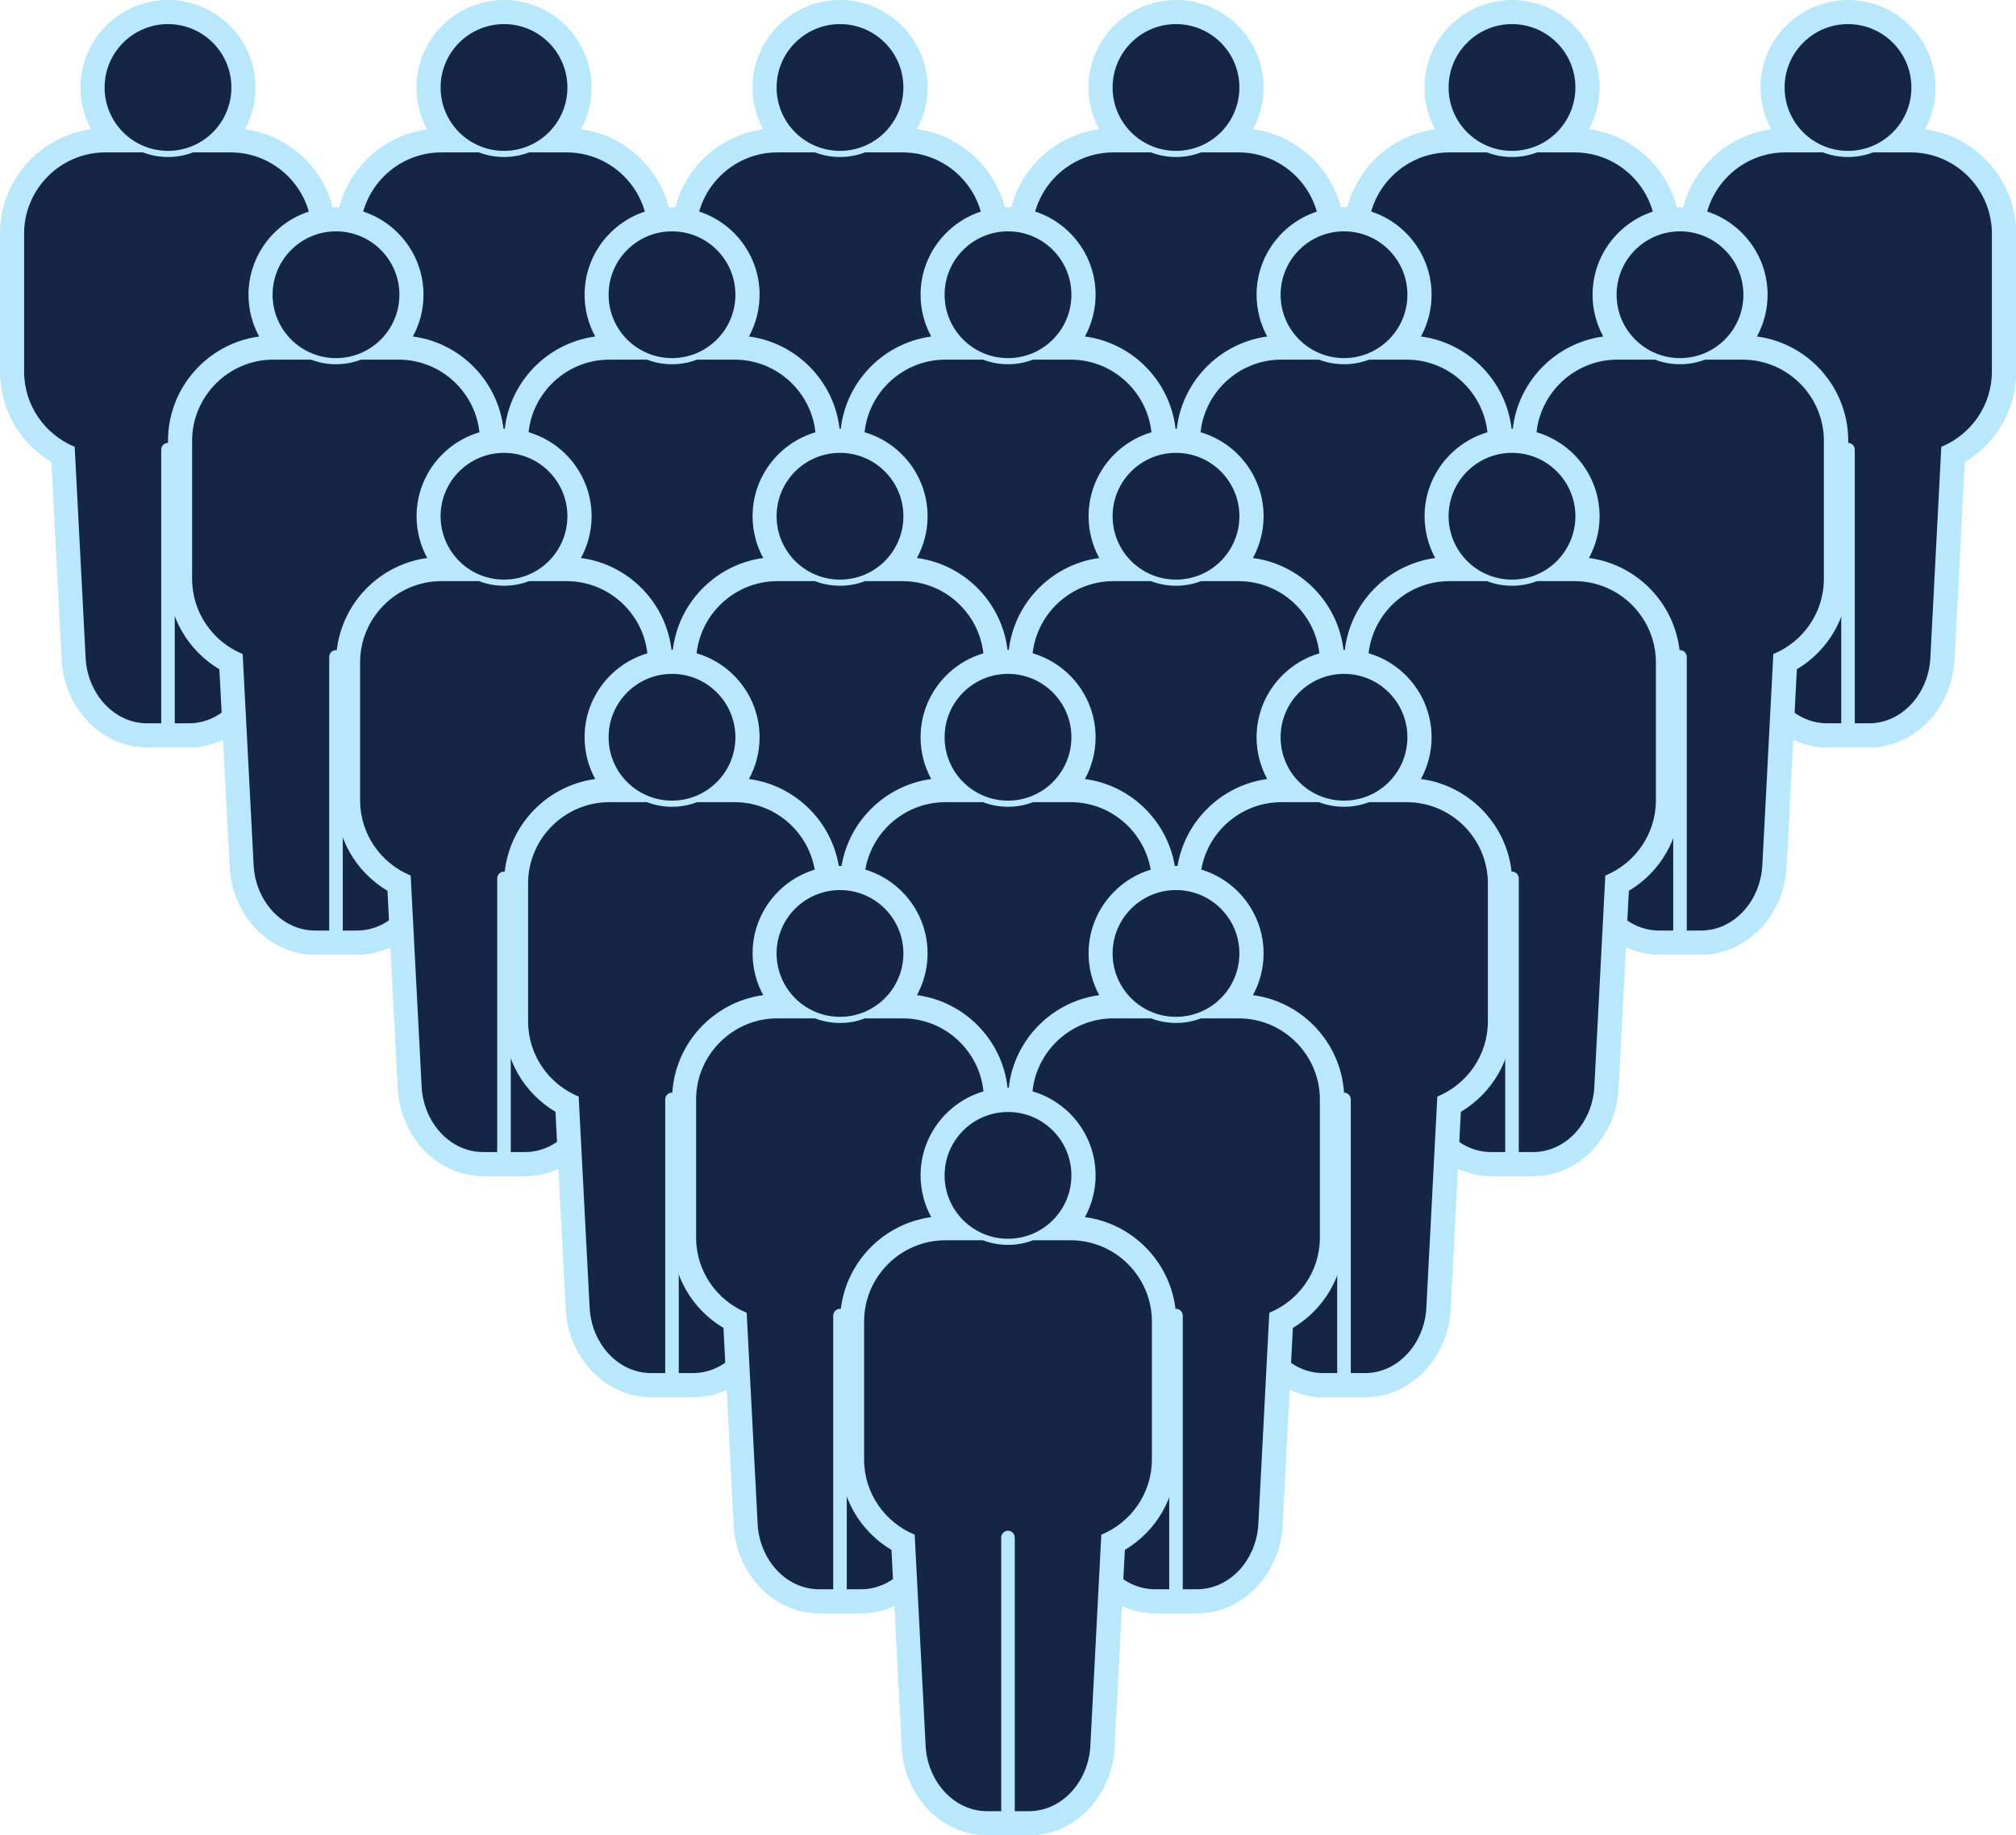
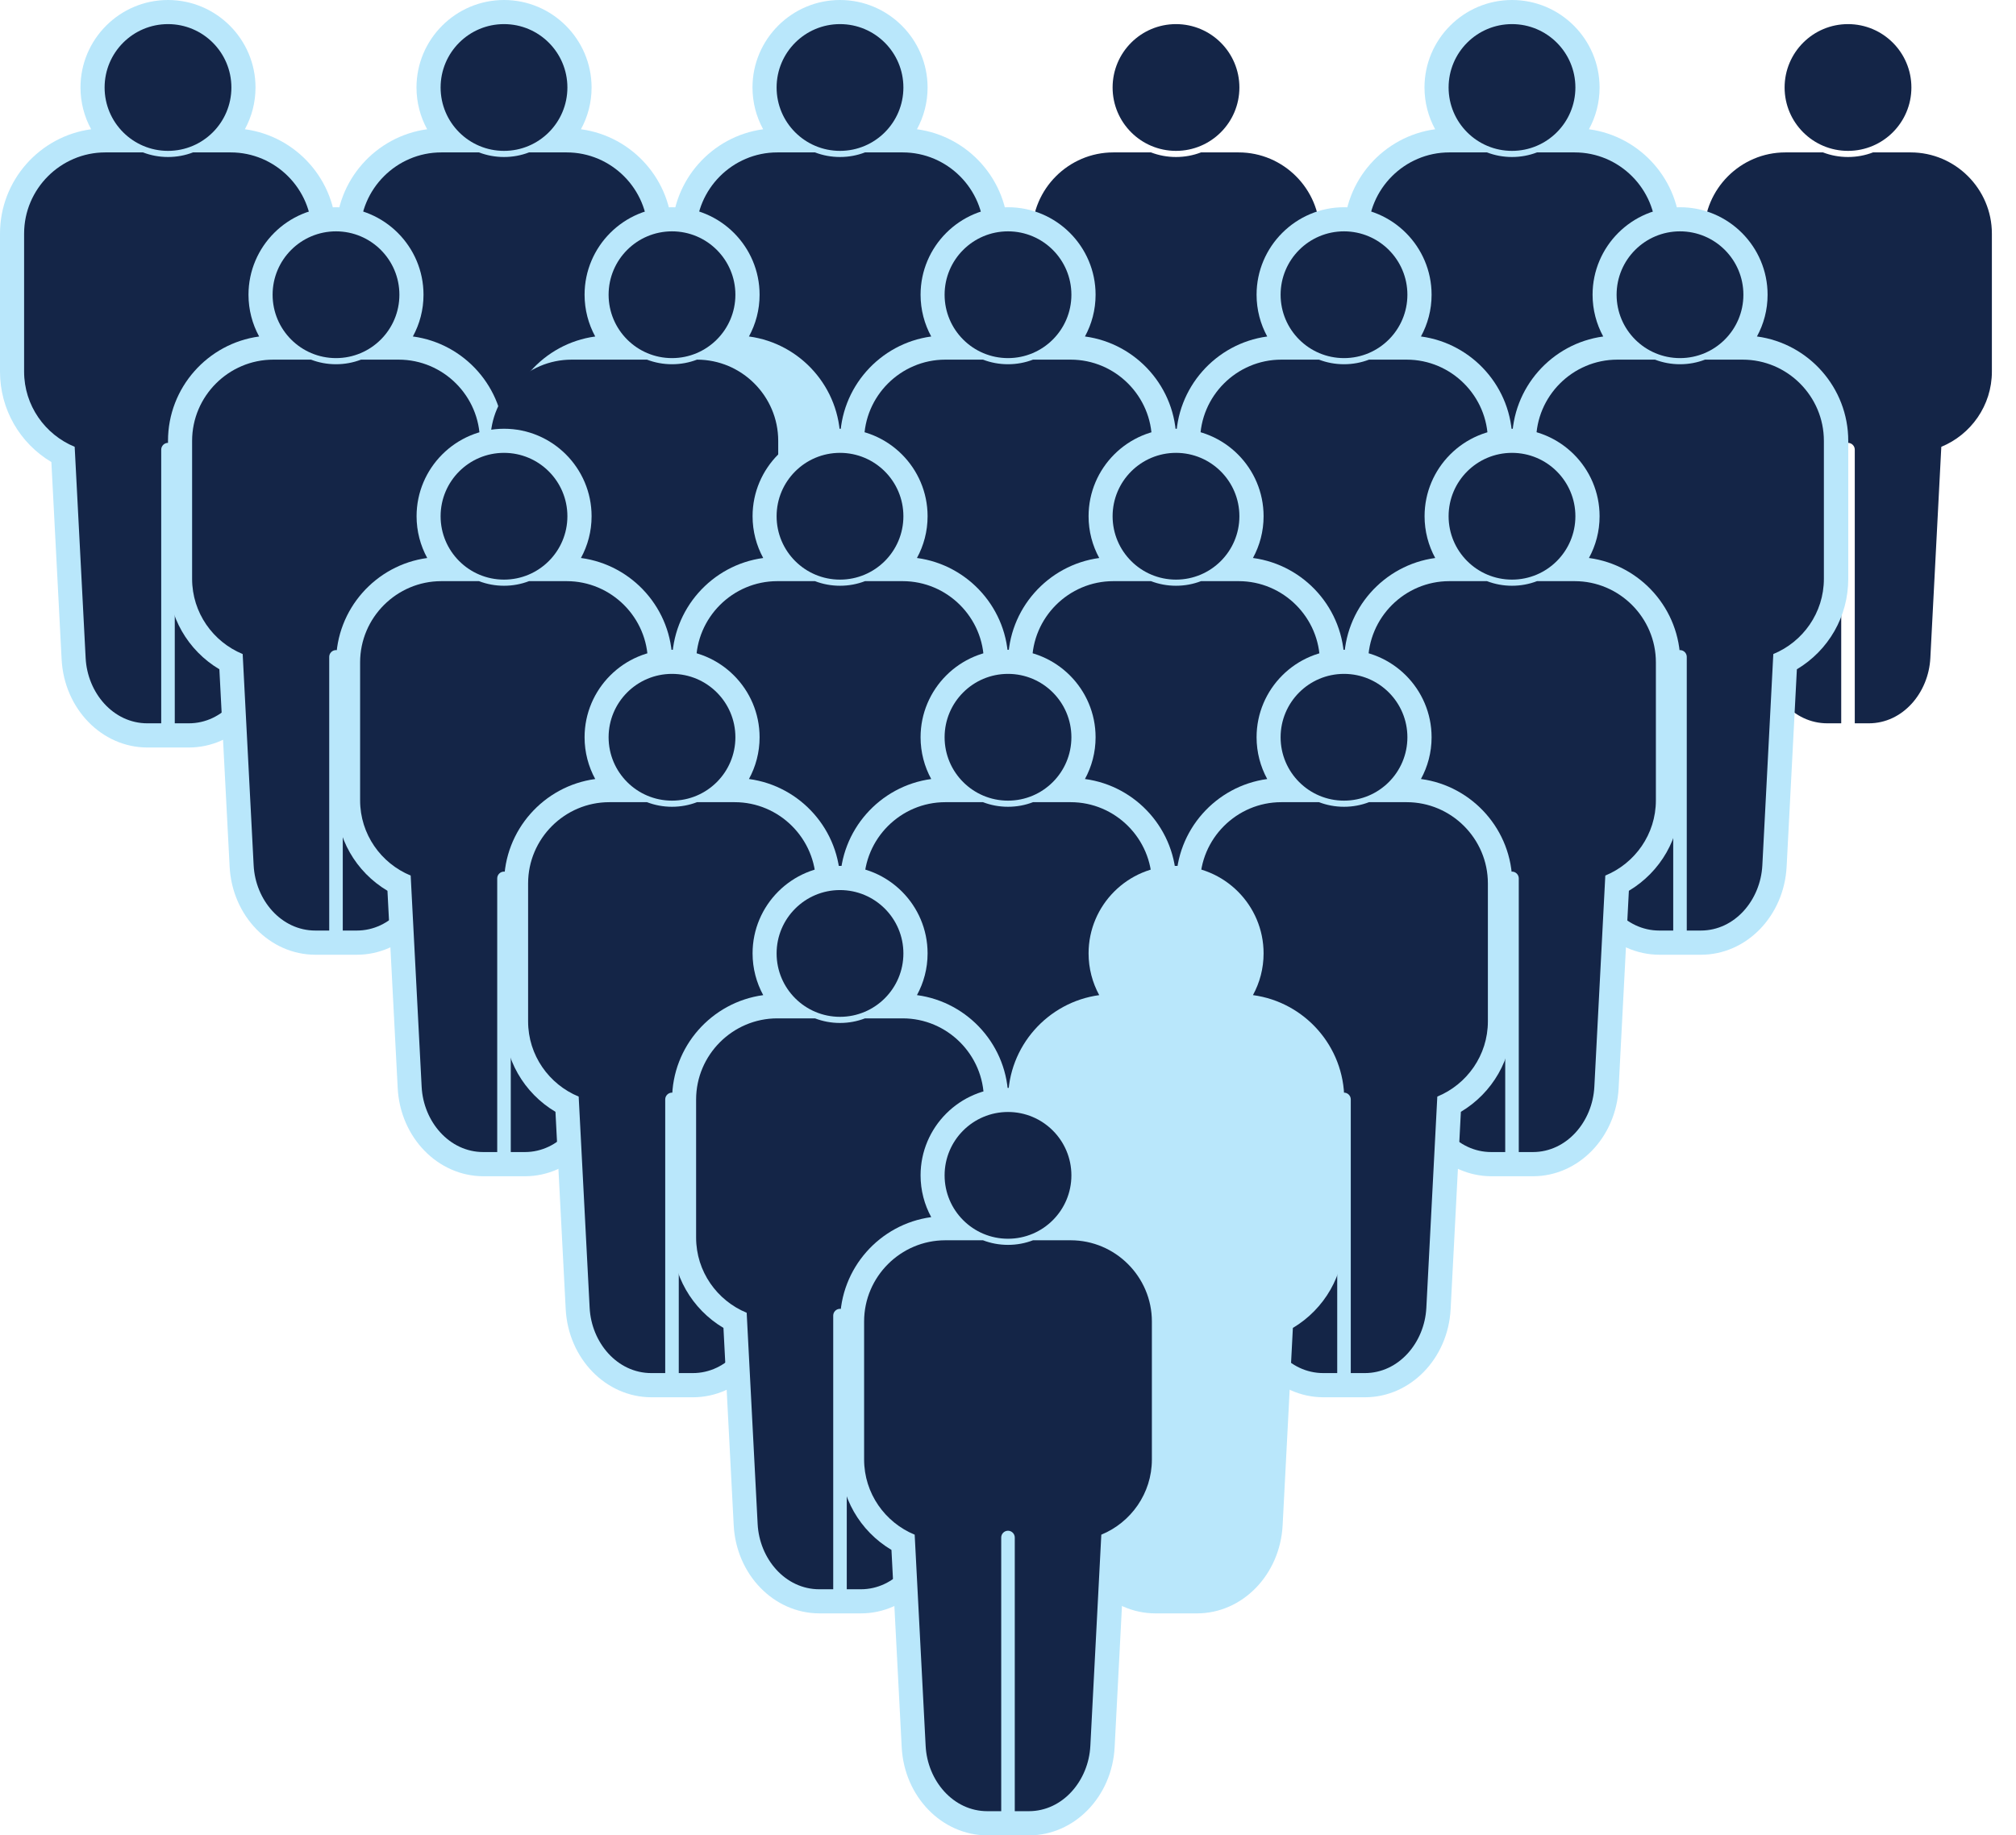
<svg xmlns="http://www.w3.org/2000/svg" id="Layer_1" data-name="Layer 1" viewBox="0 0 249.96 227.6">
  <defs>
    <style>
      .cls-1 {
        fill: #b9e7fb;
      }

      .cls-1, .cls-2 {
        fill-rule: evenodd;
        stroke-width: 0px;
      }

      .cls-2 {
        fill: #142547;
      }
    </style>
  </defs>
  <g>
    <path class="cls-1" d="M113.69,16.03c.84-1.54,1.32-3.3,1.32-5.18C115,4.87,110.13,0,104.15,0h0c-5.98,0-10.85,4.87-10.85,10.85,0,1.87.48,3.64,1.32,5.18-6.37.86-11.3,6.34-11.3,12.94v17.12c0,4.65,2.44,8.87,6.37,11.21l1.27,24.47c.32,6.13,4.98,10.92,10.62,10.93h2.58s0,0,0,0h2.58c5.64,0,10.3-4.8,10.62-10.93l1.27-24.47c3.92-2.34,6.37-6.55,6.37-11.21v-17.12c0-6.6-4.93-12.08-11.3-12.94Z" />
    <path class="cls-2" d="M96.38,18.9h4.67c.96.37,2.01.57,3.1.57s2.14-.2,3.1-.57h4.67c5.54,0,10.07,4.53,10.07,10.07v17.12c0,4.2-2.6,7.81-6.27,9.32l-1.36,26.2c-.22,4.29-3.4,8.09-7.63,8.09h-1.74s0-33.94,0-33.94c0-.46-.38-.84-.84-.84h0c-.46,0-.84.38-.84.84v33.94h-1.72c-4.24,0-7.43-3.79-7.65-8.09l-1.36-26.2c-3.67-1.51-6.27-5.12-6.27-9.32v-17.12c0-5.54,4.53-10.07,10.07-10.07h0ZM104.15,2.99c4.34,0,7.86,3.52,7.86,7.86s-3.52,7.86-7.86,7.86-7.86-3.52-7.86-7.86,3.52-7.86,7.86-7.86h0Z" />
  </g>
  <g>
-     <path class="cls-1" d="M155.35,16.03c.84-1.54,1.32-3.3,1.32-5.18C156.66,4.87,151.8,0,145.81,0h0c-5.98,0-10.85,4.87-10.85,10.85,0,1.87.48,3.64,1.32,5.18-6.37.86-11.3,6.34-11.3,12.94v17.12c0,4.65,2.44,8.87,6.37,11.21l1.27,24.47c.32,6.13,4.98,10.92,10.62,10.93h2.58s0,0,0,0h2.58c5.64,0,10.3-4.8,10.62-10.93l1.27-24.47c3.92-2.34,6.37-6.55,6.37-11.21v-17.12c0-6.6-4.93-12.08-11.3-12.94Z" />
    <path class="cls-2" d="M138.04,18.9h4.67c.96.37,2.01.57,3.1.57s2.14-.2,3.1-.57h4.67c5.54,0,10.07,4.53,10.07,10.07v17.12c0,4.2-2.6,7.81-6.27,9.32l-1.36,26.2c-.22,4.29-3.4,8.09-7.63,8.09h-1.74s0-33.94,0-33.94c0-.46-.38-.84-.84-.84h0c-.46,0-.84.38-.84.84v33.94h-1.72c-4.24,0-7.43-3.79-7.65-8.09l-1.36-26.2c-3.67-1.51-6.27-5.12-6.27-9.32v-17.12c0-5.54,4.53-10.07,10.07-10.07h0ZM145.81,2.99c4.34,0,7.86,3.52,7.86,7.86s-3.52,7.86-7.86,7.86-7.86-3.52-7.86-7.86,3.52-7.86,7.86-7.86h0Z" />
  </g>
  <g>
    <path class="cls-1" d="M197.01,16.03c.84-1.54,1.32-3.3,1.32-5.18C198.32,4.87,193.46,0,187.47,0h0c-5.98,0-10.85,4.87-10.85,10.85,0,1.87.48,3.64,1.32,5.18-6.37.86-11.3,6.34-11.3,12.94v17.12c0,4.65,2.44,8.87,6.37,11.21l1.27,24.47c.32,6.13,4.98,10.92,10.62,10.93h2.58s0,0,0,0h2.58c5.64,0,10.3-4.8,10.62-10.93l1.27-24.47c3.92-2.34,6.37-6.55,6.37-11.21v-17.12c0-6.6-4.93-12.08-11.3-12.94Z" />
    <path class="cls-2" d="M179.7,18.9h4.67c.96.37,2.01.57,3.1.57s2.14-.2,3.1-.57h4.67c5.54,0,10.07,4.53,10.07,10.07v17.12c0,4.2-2.6,7.81-6.27,9.32l-1.36,26.2c-.22,4.29-3.4,8.09-7.63,8.09h-1.74s0-33.94,0-33.94c0-.46-.38-.84-.84-.84h0c-.46,0-.84.38-.84.84v33.94h-1.72c-4.24,0-7.43-3.79-7.65-8.09l-1.36-26.2c-3.67-1.51-6.27-5.12-6.27-9.32v-17.12c0-5.54,4.53-10.07,10.07-10.07h0ZM187.47,2.99c4.34,0,7.86,3.52,7.86,7.86s-3.52,7.86-7.86,7.86-7.86-3.52-7.86-7.86,3.52-7.86,7.86-7.86h0Z" />
  </g>
  <g>
-     <path class="cls-1" d="M238.67,16.03c.84-1.54,1.32-3.3,1.32-5.18C239.98,4.87,235.12,0,229.13,0h0c-5.98,0-10.85,4.87-10.85,10.85,0,1.87.48,3.64,1.32,5.18-6.37.86-11.3,6.34-11.3,12.94v17.12c0,4.65,2.44,8.87,6.37,11.21l1.27,24.47c.32,6.13,4.98,10.92,10.62,10.93h2.58s0,0,0,0h2.58c5.64,0,10.3-4.8,10.62-10.93l1.27-24.47c3.92-2.34,6.37-6.55,6.37-11.21v-17.12c0-6.6-4.93-12.08-11.3-12.94Z" />
    <path class="cls-2" d="M221.36,18.9h4.67c.96.37,2.01.57,3.1.57s2.14-.2,3.1-.57h4.67c5.54,0,10.07,4.53,10.07,10.07v17.12c0,4.2-2.6,7.81-6.27,9.32l-1.36,26.2c-.22,4.29-3.4,8.09-7.63,8.09h-1.74s0-33.94,0-33.94c0-.46-.38-.84-.84-.84h0c-.46,0-.84.38-.84.84v33.94h-1.72c-4.24,0-7.43-3.79-7.65-8.09l-1.36-26.2c-3.67-1.51-6.27-5.12-6.27-9.32v-17.12c0-5.54,4.53-10.07,10.07-10.07h0ZM229.13,2.99c4.34,0,7.86,3.52,7.86,7.86s-3.52,7.86-7.86,7.86-7.86-3.52-7.86-7.86,3.52-7.86,7.86-7.86h0Z" />
  </g>
  <g>
    <path class="cls-1" d="M134.52,41.73c.84-1.54,1.32-3.3,1.32-5.18,0-5.98-4.87-10.85-10.85-10.85h0c-5.98,0-10.85,4.87-10.85,10.85,0,1.87.48,3.64,1.32,5.18-6.37.86-11.3,6.34-11.3,12.94v17.12c0,4.65,2.44,8.87,6.37,11.21l1.27,24.47c.32,6.13,4.98,10.92,10.62,10.93h2.58s0,0,0,0h2.58c5.64,0,10.3-4.8,10.62-10.93l1.27-24.47c3.92-2.34,6.37-6.55,6.37-11.21v-17.12c0-6.6-4.93-12.08-11.3-12.94Z" />
    <path class="cls-2" d="M117.21,44.6h4.67c.96.37,2.01.57,3.1.57s2.14-.2,3.1-.57h4.67c5.54,0,10.07,4.53,10.07,10.07v17.12c0,4.2-2.6,7.81-6.27,9.32l-1.36,26.2c-.22,4.29-3.4,8.09-7.63,8.09h-1.74s0-33.94,0-33.94c0-.46-.38-.84-.84-.84h0c-.46,0-.84.38-.84.84v33.94h-1.72c-4.24,0-7.43-3.79-7.65-8.09l-1.36-26.2c-3.67-1.51-6.27-5.12-6.27-9.32v-17.12c0-5.54,4.53-10.07,10.07-10.07h0ZM124.98,28.69c4.34,0,7.86,3.52,7.86,7.86s-3.52,7.86-7.86,7.86-7.86-3.52-7.86-7.86,3.52-7.86,7.86-7.86h0Z" />
  </g>
  <g>
    <path class="cls-1" d="M176.18,41.73c.84-1.54,1.32-3.3,1.32-5.18,0-5.98-4.87-10.85-10.85-10.85h0c-5.98,0-10.85,4.87-10.85,10.85,0,1.87.48,3.64,1.32,5.18-6.37.86-11.3,6.34-11.3,12.94v17.12c0,4.65,2.44,8.87,6.37,11.21l1.27,24.47c.32,6.13,4.98,10.92,10.62,10.93h2.58s0,0,0,0h2.58c5.64,0,10.3-4.8,10.62-10.93l1.27-24.47c3.92-2.34,6.37-6.55,6.37-11.21v-17.12c0-6.6-4.93-12.08-11.3-12.94Z" />
    <path class="cls-2" d="M158.87,44.6h4.67c.96.37,2.01.57,3.1.57s2.14-.2,3.1-.57h4.67c5.54,0,10.07,4.53,10.07,10.07v17.12c0,4.2-2.6,7.81-6.27,9.32l-1.36,26.2c-.22,4.29-3.4,8.09-7.63,8.09h-1.74s0-33.94,0-33.94c0-.46-.38-.84-.84-.84h0c-.46,0-.84.38-.84.84v33.94h-1.72c-4.24,0-7.43-3.79-7.65-8.09l-1.36-26.2c-3.67-1.51-6.27-5.12-6.27-9.32v-17.12c0-5.54,4.53-10.07,10.07-10.07h0ZM166.64,28.69c4.34,0,7.86,3.52,7.86,7.86s-3.52,7.86-7.86,7.86-7.86-3.52-7.86-7.86,3.52-7.86,7.86-7.86h0Z" />
  </g>
  <g>
    <path class="cls-1" d="M217.84,41.73c.84-1.54,1.32-3.3,1.32-5.18,0-5.98-4.87-10.85-10.85-10.85h0c-5.98,0-10.85,4.87-10.85,10.85,0,1.87.48,3.64,1.32,5.18-6.37.86-11.3,6.34-11.3,12.94v17.12c0,4.65,2.44,8.87,6.37,11.21l1.27,24.47c.32,6.13,4.98,10.92,10.62,10.93h2.58s0,0,0,0h2.58c5.64,0,10.3-4.8,10.62-10.93l1.27-24.47c3.92-2.34,6.37-6.55,6.37-11.21v-17.12c0-6.6-4.93-12.08-11.3-12.94Z" />
    <path class="cls-2" d="M200.53,44.6h4.67c.96.37,2.01.57,3.1.57s2.14-.2,3.1-.57h4.67c5.54,0,10.07,4.53,10.07,10.07v17.12c0,4.2-2.6,7.81-6.27,9.32l-1.36,26.2c-.22,4.29-3.4,8.09-7.63,8.09h-1.74s0-33.94,0-33.94c0-.46-.38-.84-.84-.84h0c-.46,0-.84.38-.84.84v33.94h-1.72c-4.24,0-7.43-3.79-7.65-8.09l-1.36-26.2c-3.67-1.51-6.27-5.12-6.27-9.32v-17.12c0-5.54,4.53-10.07,10.07-10.07h0ZM208.3,28.69c4.34,0,7.86,3.52,7.86,7.86s-3.52,7.86-7.86,7.86-7.86-3.52-7.86-7.86,3.52-7.86,7.86-7.86h0Z" />
  </g>
  <g>
    <path class="cls-1" d="M155.35,69.2c.84-1.54,1.32-3.3,1.32-5.18,0-5.98-4.87-10.85-10.85-10.85h0c-5.98,0-10.85,4.87-10.85,10.85,0,1.87.48,3.64,1.32,5.18-6.37.86-11.3,6.34-11.3,12.94v17.12c0,4.65,2.44,8.87,6.37,11.21l1.27,24.47c.32,6.13,4.98,10.92,10.62,10.93h2.58s0,0,0,0h2.58c5.64,0,10.3-4.8,10.62-10.93l1.27-24.47c3.92-2.34,6.37-6.55,6.37-11.21v-17.12c0-6.6-4.93-12.08-11.3-12.94Z" />
    <path class="cls-2" d="M138.04,72.07h4.67c.96.37,2.01.57,3.1.57s2.14-.2,3.1-.57h4.67c5.54,0,10.07,4.53,10.07,10.07v17.12c0,4.2-2.6,7.81-6.27,9.32l-1.36,26.2c-.22,4.29-3.4,8.09-7.63,8.09h-1.74s0-33.94,0-33.94c0-.46-.38-.84-.84-.84h0c-.46,0-.84.38-.84.84v33.94h-1.72c-4.24,0-7.43-3.79-7.65-8.09l-1.36-26.2c-3.67-1.51-6.27-5.12-6.27-9.32v-17.12c0-5.54,4.53-10.07,10.07-10.07h0ZM145.81,56.16c4.34,0,7.86,3.52,7.86,7.86s-3.52,7.86-7.86,7.86-7.86-3.52-7.86-7.86,3.52-7.86,7.86-7.86h0Z" />
  </g>
  <g>
    <path class="cls-1" d="M197.01,69.2c.84-1.54,1.32-3.3,1.32-5.18,0-5.98-4.87-10.85-10.85-10.85h0c-5.98,0-10.85,4.87-10.85,10.85,0,1.87.48,3.64,1.32,5.18-6.37.86-11.3,6.34-11.3,12.94v17.12c0,4.65,2.44,8.87,6.37,11.21l1.27,24.47c.32,6.13,4.98,10.92,10.62,10.93h2.58s0,0,0,0h2.58c5.64,0,10.3-4.8,10.62-10.93l1.27-24.47c3.92-2.34,6.37-6.55,6.37-11.21v-17.12c0-6.6-4.93-12.08-11.3-12.94Z" />
    <path class="cls-2" d="M179.7,72.07h4.67c.96.37,2.01.57,3.1.57s2.14-.2,3.1-.57h4.67c5.54,0,10.07,4.53,10.07,10.07v17.12c0,4.2-2.6,7.81-6.27,9.32l-1.36,26.2c-.22,4.29-3.4,8.09-7.63,8.09h-1.74s0-33.94,0-33.94c0-.46-.38-.84-.84-.84h0c-.46,0-.84.38-.84.84v33.94h-1.72c-4.24,0-7.43-3.79-7.65-8.09l-1.36-26.2c-3.67-1.51-6.27-5.12-6.27-9.32v-17.12c0-5.54,4.53-10.07,10.07-10.07h0ZM187.47,56.16c4.34,0,7.86,3.52,7.86,7.86s-3.52,7.86-7.86,7.86-7.86-3.52-7.86-7.86,3.52-7.86,7.86-7.86h0Z" />
  </g>
  <g>
    <g>
      <g>
        <path class="cls-1" d="M30.36,16.03c.84-1.54,1.32-3.3,1.32-5.18C31.68,4.87,26.81,0,20.83,0h0c-5.98,0-10.85,4.87-10.85,10.85,0,1.87.48,3.64,1.32,5.18-6.37.86-11.3,6.34-11.3,12.94v17.12c0,4.65,2.44,8.87,6.37,11.21l1.27,24.47c.32,6.13,4.98,10.92,10.62,10.93h2.58s0,0,0,0h2.58c5.64,0,10.3-4.8,10.62-10.93l1.27-24.47c3.92-2.34,6.37-6.55,6.37-11.21v-17.12c0-6.6-4.93-12.08-11.3-12.94Z" />
        <path class="cls-2" d="M13.06,18.9h4.67c.96.37,2.01.57,3.1.57s2.14-.2,3.1-.57h4.67c5.54,0,10.07,4.53,10.07,10.07v17.12c0,4.2-2.6,7.81-6.27,9.32l-1.36,26.2c-.22,4.29-3.4,8.09-7.63,8.09h-1.74s0-33.94,0-33.94c0-.46-.38-.84-.84-.84h0c-.46,0-.84.38-.84.84v33.94h-1.72c-4.24,0-7.43-3.79-7.65-8.09l-1.36-26.2c-3.67-1.51-6.27-5.12-6.27-9.32v-17.12c0-5.54,4.53-10.07,10.07-10.07h0ZM20.83,2.99c4.34,0,7.86,3.52,7.86,7.86s-3.52,7.86-7.86,7.86-7.86-3.52-7.86-7.86,3.52-7.86,7.86-7.86h0Z" />
      </g>
      <g>
        <path class="cls-1" d="M72.03,16.03c.84-1.54,1.32-3.3,1.32-5.18C73.34,4.87,68.47,0,62.49,0h0c-5.98,0-10.85,4.87-10.85,10.85,0,1.87.48,3.64,1.32,5.18-6.37.86-11.3,6.34-11.3,12.94v17.12c0,4.65,2.44,8.87,6.37,11.21l1.27,24.47c.32,6.13,4.98,10.92,10.62,10.93h2.58s0,0,0,0h2.58c5.64,0,10.3-4.8,10.62-10.93l1.27-24.47c3.92-2.34,6.37-6.55,6.37-11.21v-17.12c0-6.6-4.93-12.08-11.3-12.94Z" />
        <path class="cls-2" d="M54.72,18.9h4.67c.96.37,2.01.57,3.1.57s2.14-.2,3.1-.57h4.67c5.54,0,10.07,4.53,10.07,10.07v17.12c0,4.2-2.6,7.81-6.27,9.32l-1.36,26.2c-.22,4.29-3.4,8.09-7.63,8.09h-1.74s0-33.94,0-33.94c0-.46-.38-.84-.84-.84h0c-.46,0-.84.38-.84.84v33.94h-1.72c-4.24,0-7.43-3.79-7.65-8.09l-1.36-26.2c-3.67-1.51-6.27-5.12-6.27-9.32v-17.12c0-5.54,4.53-10.07,10.07-10.07h0ZM62.49,2.99c4.34,0,7.86,3.52,7.86,7.86s-3.52,7.86-7.86,7.86-7.86-3.52-7.86-7.86,3.52-7.86,7.86-7.86h0Z" />
      </g>
      <g>
        <path class="cls-1" d="M51.19,41.73c.84-1.54,1.32-3.3,1.32-5.18,0-5.98-4.87-10.85-10.85-10.85h0c-5.98,0-10.85,4.87-10.85,10.85,0,1.87.48,3.64,1.32,5.18-6.37.86-11.3,6.34-11.3,12.94v17.12c0,4.65,2.44,8.87,6.37,11.21l1.27,24.47c.32,6.13,4.98,10.92,10.62,10.93h2.58s0,0,0,0h2.58c5.64,0,10.3-4.8,10.62-10.93l1.27-24.47c3.92-2.34,6.37-6.55,6.37-11.21v-17.12c0-6.6-4.93-12.08-11.3-12.94Z" />
        <path class="cls-2" d="M33.89,44.6h4.67c.96.37,2.01.57,3.1.57s2.14-.2,3.1-.57h4.67c5.54,0,10.07,4.53,10.07,10.07v17.12c0,4.2-2.6,7.81-6.27,9.32l-1.36,26.2c-.22,4.29-3.4,8.09-7.63,8.09h-1.74s0-33.94,0-33.94c0-.46-.38-.84-.84-.84h0c-.46,0-.84.38-.84.84v33.94h-1.72c-4.24,0-7.43-3.79-7.65-8.09l-1.36-26.2c-3.67-1.51-6.27-5.12-6.27-9.32v-17.12c0-5.54,4.53-10.07,10.07-10.07h0ZM41.66,28.69c4.34,0,7.86,3.52,7.86,7.86s-3.52,7.86-7.86,7.86-7.86-3.52-7.86-7.86,3.52-7.86,7.86-7.86h0Z" />
      </g>
      <g>
        <path class="cls-1" d="M92.86,41.73c.84-1.54,1.32-3.3,1.32-5.18,0-5.98-4.87-10.85-10.85-10.85h0c-5.98,0-10.85,4.87-10.85,10.85,0,1.87.48,3.64,1.32,5.18-6.37.86-11.3,6.34-11.3,12.94v17.12c0,4.65,2.44,8.87,6.37,11.21l1.27,24.47c.32,6.13,4.98,10.92,10.62,10.93h2.58s0,0,0,0h2.58c5.64,0,10.3-4.8,10.62-10.93l1.27-24.47c3.92-2.34,6.37-6.55,6.37-11.21v-17.12c0-6.6-4.93-12.08-11.3-12.94Z" />
-         <path class="cls-2" d="M75.55,44.6h4.67c.96.37,2.01.57,3.1.57s2.14-.2,3.1-.57h4.67c5.54,0,10.07,4.53,10.07,10.07v17.12c0,4.2-2.6,7.81-6.27,9.32l-1.36,26.2c-.22,4.29-3.4,8.09-7.63,8.09h-1.74s0-33.94,0-33.94c0-.46-.38-.84-.84-.84h0c-.46,0-.84.38-.84.84v33.94h-1.72c-4.24,0-7.43-3.79-7.65-8.09l-1.36-26.2c-3.67-1.51-6.27-5.12-6.27-9.32v-17.12c0-5.54,4.53-10.07,10.07-10.07h0ZM83.32,28.69c4.34,0,7.86,3.52,7.86,7.86s-3.52,7.86-7.86,7.86-7.86-3.52-7.86-7.86,3.52-7.86,7.86-7.86h0Z" />
+         <path class="cls-2" d="M75.55,44.6h4.67c.96.37,2.01.57,3.1.57s2.14-.2,3.1-.57c5.54,0,10.07,4.53,10.07,10.07v17.12c0,4.2-2.6,7.81-6.27,9.32l-1.36,26.2c-.22,4.29-3.4,8.09-7.63,8.09h-1.74s0-33.94,0-33.94c0-.46-.38-.84-.84-.84h0c-.46,0-.84.38-.84.84v33.94h-1.72c-4.24,0-7.43-3.79-7.65-8.09l-1.36-26.2c-3.67-1.51-6.27-5.12-6.27-9.32v-17.12c0-5.54,4.53-10.07,10.07-10.07h0ZM83.32,28.69c4.34,0,7.86,3.52,7.86,7.86s-3.52,7.86-7.86,7.86-7.86-3.52-7.86-7.86,3.52-7.86,7.86-7.86h0Z" />
      </g>
      <g>
        <path class="cls-1" d="M72.03,69.2c.84-1.54,1.32-3.3,1.32-5.18,0-5.98-4.87-10.85-10.85-10.85h0c-5.98,0-10.85,4.87-10.85,10.85,0,1.87.48,3.64,1.32,5.18-6.37.86-11.3,6.34-11.3,12.94v17.12c0,4.65,2.44,8.87,6.37,11.21l1.27,24.47c.32,6.13,4.98,10.92,10.62,10.93h2.58s0,0,0,0h2.58c5.64,0,10.3-4.8,10.62-10.93l1.27-24.47c3.92-2.34,6.37-6.55,6.37-11.21v-17.12c0-6.6-4.93-12.08-11.3-12.94Z" />
        <path class="cls-2" d="M54.72,72.07h4.67c.96.37,2.01.57,3.1.57s2.14-.2,3.1-.57h4.67c5.54,0,10.07,4.53,10.07,10.07v17.12c0,4.2-2.6,7.81-6.27,9.32l-1.36,26.2c-.22,4.29-3.4,8.09-7.63,8.09h-1.74s0-33.94,0-33.94c0-.46-.38-.84-.84-.84h0c-.46,0-.84.38-.84.84v33.94h-1.72c-4.24,0-7.43-3.79-7.65-8.09l-1.36-26.2c-3.67-1.51-6.27-5.12-6.27-9.32v-17.12c0-5.54,4.53-10.07,10.07-10.07h0ZM62.49,56.16c4.34,0,7.86,3.52,7.86,7.86s-3.52,7.86-7.86,7.86-7.86-3.52-7.86-7.86,3.52-7.86,7.86-7.86h0Z" />
      </g>
      <g>
        <path class="cls-1" d="M113.69,69.2c.84-1.54,1.32-3.3,1.32-5.18,0-5.98-4.87-10.85-10.85-10.85h0c-5.98,0-10.85,4.87-10.85,10.85,0,1.87.48,3.64,1.32,5.18-6.37.86-11.3,6.34-11.3,12.94v17.12c0,4.65,2.44,8.87,6.37,11.21l1.27,24.47c.32,6.13,4.98,10.92,10.62,10.93h2.58s0,0,0,0h2.58c5.64,0,10.3-4.8,10.62-10.93l1.27-24.47c3.92-2.34,6.37-6.55,6.37-11.21v-17.12c0-6.6-4.93-12.08-11.3-12.94Z" />
        <path class="cls-2" d="M96.38,72.07h4.67c.96.37,2.01.57,3.1.57s2.14-.2,3.1-.57h4.67c5.54,0,10.07,4.53,10.07,10.07v17.12c0,4.2-2.6,7.81-6.27,9.32l-1.36,26.2c-.22,4.29-3.4,8.09-7.63,8.09h-1.74s0-33.94,0-33.94c0-.46-.38-.84-.84-.84h0c-.46,0-.84.38-.84.84v33.94h-1.72c-4.24,0-7.43-3.79-7.65-8.09l-1.36-26.2c-3.67-1.51-6.27-5.12-6.27-9.32v-17.12c0-5.54,4.53-10.07,10.07-10.07h0ZM104.15,56.16c4.34,0,7.86,3.52,7.86,7.86s-3.52,7.86-7.86,7.86-7.86-3.52-7.86-7.86,3.52-7.86,7.86-7.86h0Z" />
      </g>
    </g>
    <g>
      <path class="cls-1" d="M92.86,96.61c.84-1.54,1.32-3.3,1.32-5.18,0-5.98-4.87-10.85-10.85-10.85h0c-5.98,0-10.85,4.87-10.85,10.85,0,1.87.48,3.64,1.32,5.18-6.37.86-11.3,6.34-11.3,12.94v17.12c0,4.65,2.44,8.87,6.37,11.21l1.27,24.47c.32,6.13,4.98,10.92,10.62,10.93h2.58s0,0,0,0h2.58c5.64,0,10.3-4.8,10.62-10.93l1.27-24.47c3.92-2.34,6.37-6.55,6.37-11.21v-17.12c0-6.6-4.93-12.08-11.3-12.94Z" />
      <path class="cls-2" d="M75.55,99.48h4.67c.96.37,2.01.57,3.1.57s2.14-.2,3.1-.57h4.67c5.54,0,10.07,4.53,10.07,10.07v17.12c0,4.2-2.6,7.81-6.27,9.32l-1.36,26.2c-.22,4.29-3.4,8.09-7.63,8.09h-1.74s0-33.94,0-33.94c0-.46-.38-.84-.84-.84h0c-.46,0-.84.38-.84.84v33.94h-1.72c-4.24,0-7.43-3.79-7.65-8.09l-1.36-26.2c-3.67-1.51-6.27-5.12-6.27-9.32v-17.12c0-5.54,4.53-10.07,10.07-10.07h0ZM83.32,83.57c4.34,0,7.86,3.52,7.86,7.86s-3.52,7.86-7.86,7.86-7.86-3.52-7.86-7.86,3.52-7.86,7.86-7.86h0Z" />
    </g>
  </g>
  <g>
    <path class="cls-1" d="M134.52,96.61c.84-1.54,1.32-3.3,1.32-5.18,0-5.98-4.87-10.85-10.85-10.85h0c-5.98,0-10.85,4.87-10.85,10.85,0,1.87.48,3.64,1.32,5.18-6.37.86-11.3,6.34-11.3,12.94v17.12c0,4.65,2.44,8.87,6.37,11.21l1.27,24.47c.32,6.13,4.98,10.92,10.62,10.93h2.58s0,0,0,0h2.58c5.64,0,10.3-4.8,10.62-10.93l1.27-24.47c3.92-2.34,6.37-6.55,6.37-11.21v-17.12c0-6.6-4.93-12.08-11.3-12.94Z" />
    <path class="cls-2" d="M117.21,99.48h4.67c.96.37,2.01.57,3.1.57s2.14-.2,3.1-.57h4.67c5.54,0,10.07,4.53,10.07,10.07v17.12c0,4.2-2.6,7.81-6.27,9.32l-1.36,26.2c-.22,4.29-3.4,8.09-7.63,8.09h-1.74s0-33.94,0-33.94c0-.46-.38-.84-.84-.84h0c-.46,0-.84.38-.84.84v33.94h-1.72c-4.24,0-7.43-3.79-7.65-8.09l-1.36-26.2c-3.67-1.51-6.27-5.12-6.27-9.32v-17.12c0-5.54,4.53-10.07,10.07-10.07h0ZM124.98,83.57c4.34,0,7.86,3.52,7.86,7.86s-3.52,7.86-7.86,7.86-7.86-3.52-7.86-7.86,3.52-7.86,7.86-7.86h0Z" />
  </g>
  <g>
    <path class="cls-1" d="M176.18,96.61c.84-1.54,1.32-3.3,1.32-5.18,0-5.98-4.87-10.85-10.85-10.85h0c-5.98,0-10.85,4.87-10.85,10.85,0,1.87.48,3.64,1.32,5.18-6.37.86-11.3,6.34-11.3,12.94v17.12c0,4.65,2.44,8.87,6.37,11.21l1.27,24.47c.32,6.13,4.98,10.92,10.62,10.93h2.58s0,0,0,0h2.58c5.64,0,10.3-4.8,10.62-10.93l1.27-24.47c3.92-2.34,6.37-6.55,6.37-11.21v-17.12c0-6.6-4.93-12.08-11.3-12.94Z" />
    <path class="cls-2" d="M158.87,99.48h4.67c.96.37,2.01.57,3.1.57s2.14-.2,3.1-.57h4.67c5.54,0,10.07,4.53,10.07,10.07v17.12c0,4.2-2.6,7.81-6.27,9.32l-1.36,26.2c-.22,4.29-3.4,8.09-7.63,8.09h-1.74s0-33.94,0-33.94c0-.46-.38-.84-.84-.84h0c-.46,0-.84.38-.84.84v33.94h-1.72c-4.24,0-7.43-3.79-7.65-8.09l-1.36-26.2c-3.67-1.51-6.27-5.12-6.27-9.32v-17.12c0-5.54,4.53-10.07,10.07-10.07h0ZM166.64,83.57c4.34,0,7.86,3.52,7.86,7.86s-3.52,7.86-7.86,7.86-7.86-3.52-7.86-7.86,3.52-7.86,7.86-7.86h0Z" />
  </g>
  <g>
    <path class="cls-1" d="M113.69,123.41c.84-1.54,1.32-3.3,1.32-5.18,0-5.98-4.87-10.85-10.85-10.85h0c-5.98,0-10.85,4.87-10.85,10.85,0,1.87.48,3.64,1.32,5.18-6.37.86-11.3,6.34-11.3,12.94v17.12c0,4.65,2.44,8.87,6.37,11.21l1.27,24.47c.32,6.13,4.98,10.92,10.62,10.93h2.58s0,0,0,0h2.58c5.64,0,10.3-4.8,10.62-10.93l1.27-24.47c3.92-2.34,6.37-6.55,6.37-11.21v-17.12c0-6.6-4.93-12.08-11.3-12.94Z" />
    <path class="cls-2" d="M96.38,126.29h4.67c.96.37,2.01.57,3.1.57s2.14-.2,3.1-.57h4.67c5.54,0,10.07,4.53,10.07,10.07v17.12c0,4.2-2.6,7.81-6.27,9.32l-1.36,26.2c-.22,4.29-3.4,8.09-7.63,8.09h-1.74s0-33.94,0-33.94c0-.46-.38-.84-.84-.84h0c-.46,0-.84.38-.84.84v33.94h-1.72c-4.24,0-7.43-3.79-7.65-8.09l-1.36-26.2c-3.67-1.51-6.27-5.12-6.27-9.32v-17.12c0-5.54,4.53-10.07,10.07-10.07h0ZM104.15,110.38c4.34,0,7.86,3.52,7.86,7.86s-3.52,7.86-7.86,7.86-7.86-3.52-7.86-7.86,3.52-7.86,7.86-7.86h0Z" />
  </g>
  <g>
    <path class="cls-1" d="M155.35,123.41c.84-1.54,1.32-3.3,1.32-5.18,0-5.98-4.87-10.85-10.85-10.85h0c-5.98,0-10.85,4.87-10.85,10.85,0,1.87.48,3.64,1.32,5.18-6.37.86-11.3,6.34-11.3,12.94v17.12c0,4.65,2.44,8.87,6.37,11.21l1.27,24.47c.32,6.13,4.98,10.92,10.62,10.93h2.58s0,0,0,0h2.58c5.64,0,10.3-4.8,10.62-10.93l1.27-24.47c3.92-2.34,6.37-6.55,6.37-11.21v-17.12c0-6.6-4.93-12.08-11.3-12.94Z" />
-     <path class="cls-2" d="M138.04,126.29h4.67c.96.37,2.01.57,3.1.57s2.14-.2,3.1-.57h4.67c5.54,0,10.07,4.53,10.07,10.07v17.12c0,4.2-2.6,7.81-6.27,9.32l-1.36,26.2c-.22,4.29-3.4,8.09-7.63,8.09h-1.74s0-33.94,0-33.94c0-.46-.38-.84-.84-.84h0c-.46,0-.84.38-.84.84v33.94h-1.72c-4.24,0-7.43-3.79-7.65-8.09l-1.36-26.2c-3.67-1.51-6.27-5.12-6.27-9.32v-17.12c0-5.54,4.53-10.07,10.07-10.07h0ZM145.81,110.38c4.34,0,7.86,3.52,7.86,7.86s-3.52,7.86-7.86,7.86-7.86-3.52-7.86-7.86,3.52-7.86,7.86-7.86h0Z" />
  </g>
  <g>
    <path class="cls-1" d="M134.52,150.94c.84-1.54,1.32-3.3,1.32-5.18,0-5.98-4.87-10.85-10.85-10.85h0c-5.98,0-10.85,4.87-10.85,10.85,0,1.87.48,3.64,1.32,5.18-6.37.86-11.3,6.34-11.3,12.94v17.12c0,4.65,2.44,8.87,6.37,11.21l1.27,24.47c.32,6.13,4.98,10.92,10.62,10.93h2.58s0,0,0,0h2.58c5.64,0,10.3-4.8,10.62-10.93l1.27-24.47c3.92-2.34,6.37-6.55,6.37-11.21v-17.12c0-6.6-4.93-12.08-11.3-12.94Z" />
    <path class="cls-2" d="M117.21,153.81h4.67c.96.37,2.01.57,3.1.57s2.14-.2,3.1-.57h4.67c5.54,0,10.07,4.53,10.07,10.07v17.12c0,4.2-2.6,7.81-6.27,9.32l-1.36,26.2c-.22,4.29-3.4,8.09-7.63,8.09h-1.74s0-33.94,0-33.94c0-.46-.38-.84-.84-.84h0c-.46,0-.84.38-.84.84v33.94h-1.72c-4.24,0-7.43-3.79-7.65-8.09l-1.36-26.2c-3.67-1.51-6.27-5.12-6.27-9.32v-17.12c0-5.54,4.53-10.07,10.07-10.07h0ZM124.98,137.9c4.34,0,7.86,3.52,7.86,7.86s-3.52,7.86-7.86,7.86-7.86-3.52-7.86-7.86,3.52-7.86,7.86-7.86h0Z" />
  </g>
</svg>